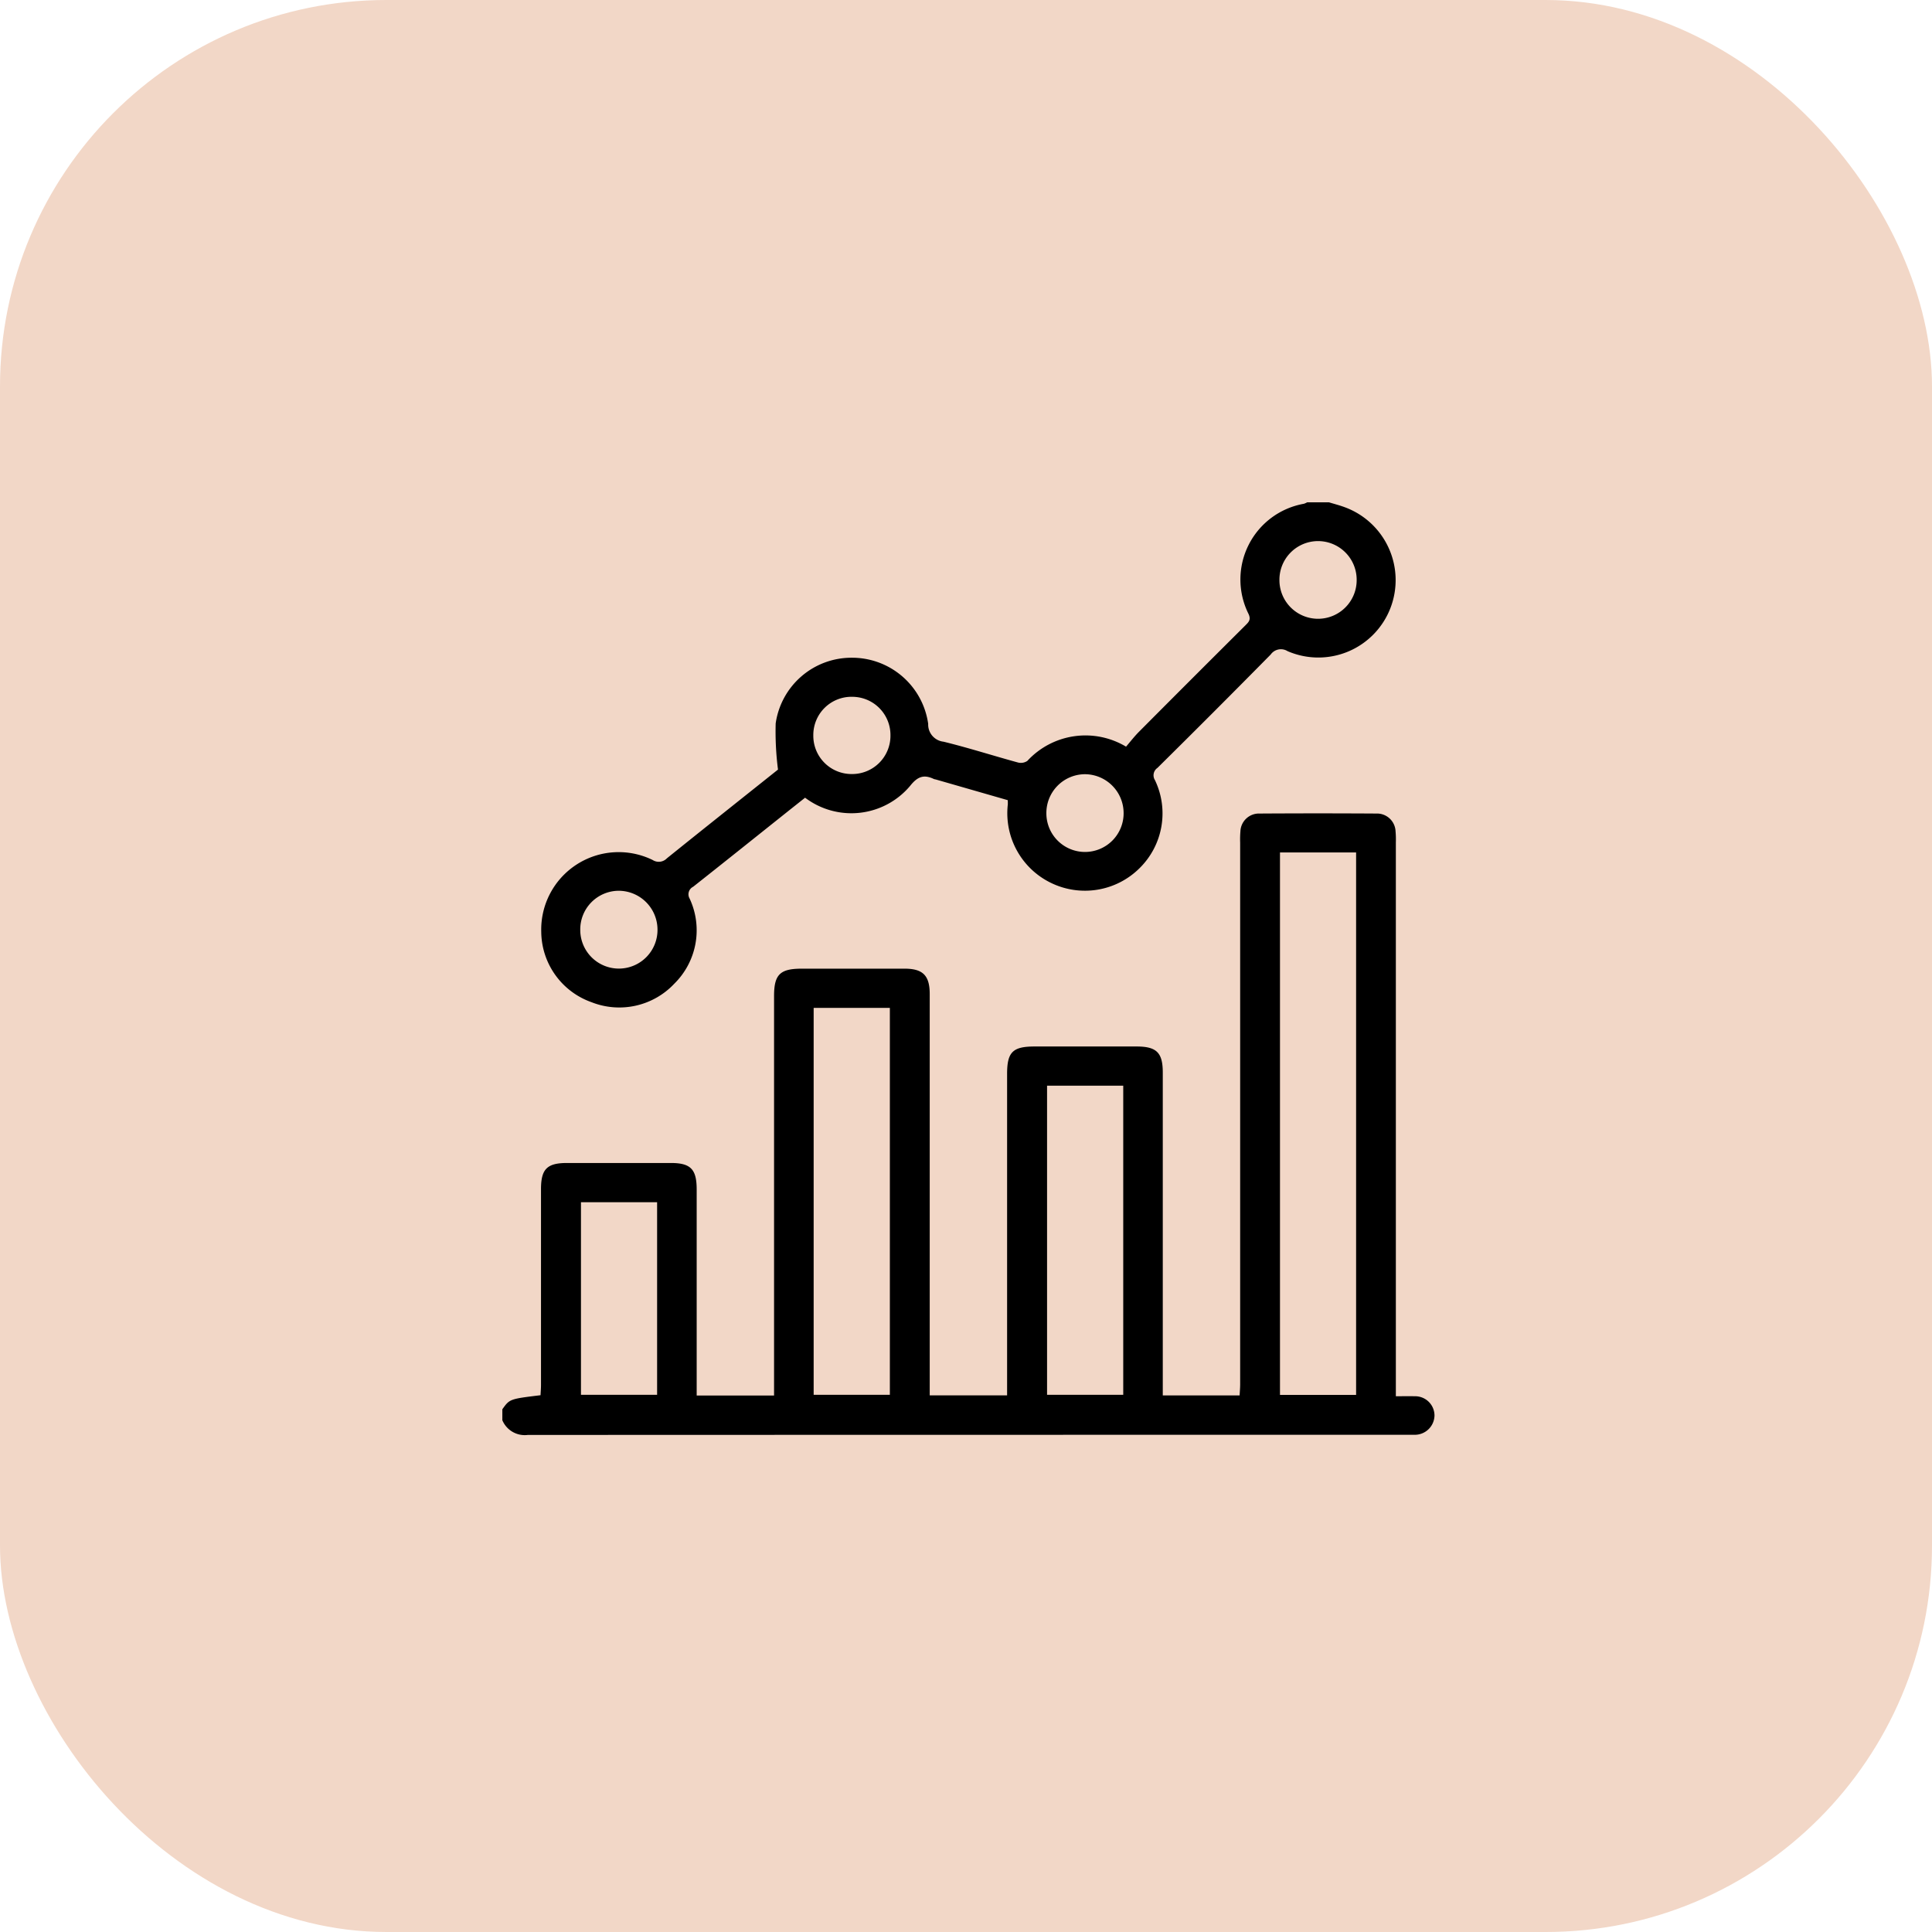
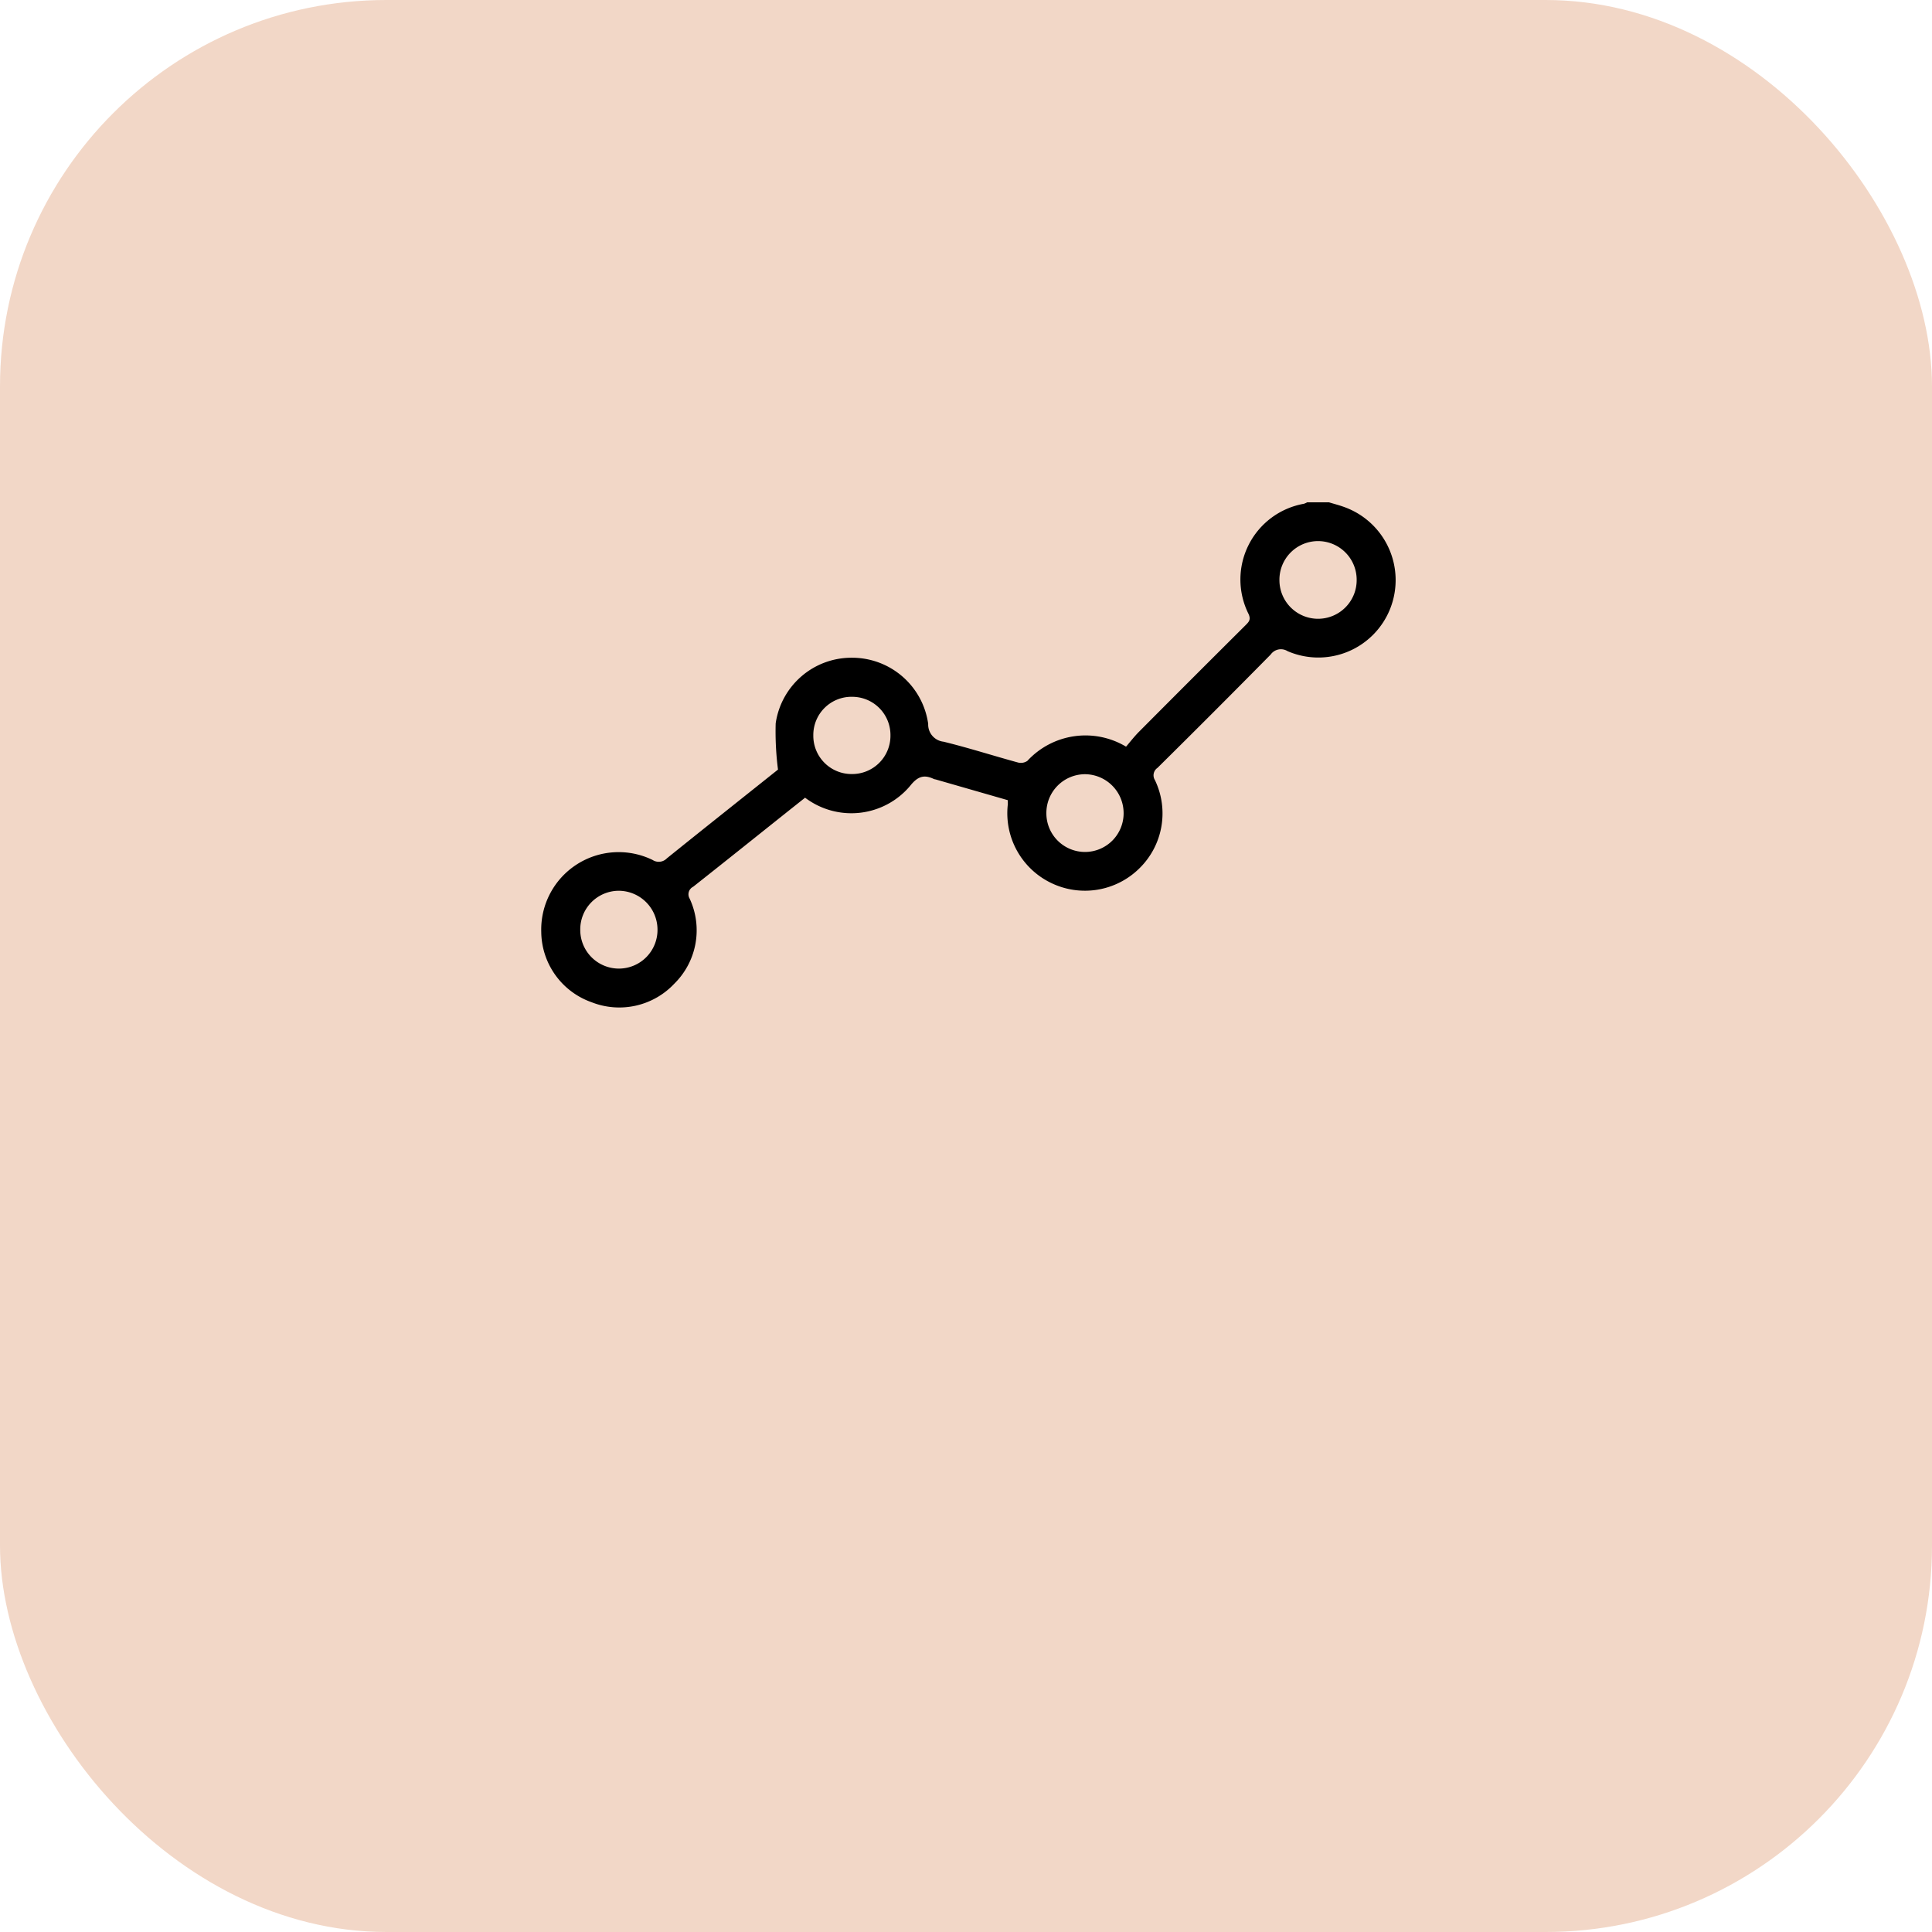
<svg xmlns="http://www.w3.org/2000/svg" width="100" height="100" viewBox="0 0 100 100">
  <g id="icon_5" data-name="icon 5" transform="translate(-752 -1344)">
    <rect id="Rectangle_358" data-name="Rectangle 358" width="100" height="100" rx="20" transform="translate(752 1344)" fill="#f2d7c7" />
    <g id="SH9L42.tif" transform="translate(1088.807 2553.528)">
      <g id="Group_444" data-name="Group 444" transform="translate(-310.806 -1183.528)">
-         <path id="Path_1460" data-name="Path 1460" d="M-310.806-1104.412c.38-.533.38-.533,1.977-.728.008-.171.024-.352.024-.533q0-5.066,0-10.133c0-1.039.313-1.354,1.347-1.354q2.686,0,5.372,0c1.025,0,1.338.319,1.339,1.364q0,5.043,0,10.086v.586h4.005v-.6q0-10.039,0-20.078c0-1.112.308-1.416,1.433-1.416q2.662,0,5.324,0c.947,0,1.3.354,1.3,1.312q0,10.063,0,20.125v.649h4.005v-.613q0-8.013,0-16.025c0-1.131.29-1.42,1.424-1.42h5.277c1.036,0,1.357.318,1.357,1.345q0,8.036,0,16.072v.644h3.977c.009-.188.028-.384.028-.579q0-14.021,0-28.043a4.9,4.9,0,0,1,.013-.565.96.96,0,0,1,1-.931q3.016-.019,6.031,0a.961.961,0,0,1,1,.923,4.612,4.612,0,0,1,.015.564q0,14,0,28v.674c.348,0,.657-.009.966,0a1,1,0,0,1,1.034.994,1.017,1.017,0,0,1-1.033,1c-.094,0-.188,0-.282,0q-22.807,0-45.613.008a1.258,1.258,0,0,1-1.32-.762Zm44.191-.744v-28.078h-3.94v28.078Zm-28.077-.006h3.944v-20.026h-3.944Zm12.081-16v16h3.943v-16Zm-24.125,6.032v9.969h3.941v-9.969Z" transform="translate(310.806 1151.356)" />
        <path id="Path_1461" data-name="Path 1461" d="M-264-1183.528c.268.082.54.151.8.247a4.019,4.019,0,0,1,2.38,5.23,4,4,0,0,1-5.325,2.225.649.649,0,0,0-.872.177q-2.911,2.952-5.86,5.867a.465.465,0,0,0-.13.634,3.977,3.977,0,0,1-.8,4.56,4.01,4.01,0,0,1-4.571.763,4.006,4.006,0,0,1-2.246-4.054c.005-.061,0-.124,0-.232l-3.731-1.073a.559.559,0,0,1-.091-.021c-.518-.248-.846-.136-1.233.354a3.972,3.972,0,0,1-5.437.612c-.349.278-.714.566-1.077.856-1.571,1.252-3.14,2.509-4.717,3.754a.436.436,0,0,0-.18.615,3.88,3.88,0,0,1-.793,4.4,3.91,3.91,0,0,1-4.289.959,3.9,3.9,0,0,1-2.6-3.644,4.008,4.008,0,0,1,5.766-3.716.584.584,0,0,0,.738-.087c1.944-1.566,3.9-3.117,5.75-4.593a15.461,15.461,0,0,1-.12-2.389,3.963,3.963,0,0,1,3.953-3.4,3.977,3.977,0,0,1,3.941,3.423.892.892,0,0,0,.794.923c1.294.316,2.564.725,3.849,1.076a.6.6,0,0,0,.488-.081,4.091,4.091,0,0,1,5.11-.738c.208-.241.428-.529.682-.783q2.742-2.756,5.5-5.5c.172-.172.294-.29.157-.589a3.982,3.982,0,0,1,2.866-5.7.944.944,0,0,0,.169-.074Zm1.434,4.014a2,2,0,0,0-2.006-2.007,2,2,0,0,0-1.992,2.021,2,2,0,0,0,2.006,2A2,2,0,0,0-262.566-1179.514Zm-12.063,12.053a2.014,2.014,0,0,0-2.02-1.994,2.007,2.007,0,0,0-1.978,2.035,2,2,0,0,0,2.019,1.989A2,2,0,0,0-274.629-1167.461Zm-24.126,6.039a2.014,2.014,0,0,0-2.014-2,2,2,0,0,0-1.984,2.028,2,2,0,0,0,2.012,2A2,2,0,0,0-298.755-1161.422Zm10.07-12.04a1.976,1.976,0,0,0-2.005,1.992,1.979,1.979,0,0,0,1.993,2.006,1.98,1.98,0,0,0,2-1.994A1.978,1.978,0,0,0-288.686-1173.461Z" transform="translate(306.786 1183.528)" />
      </g>
    </g>
  </g>
</svg>